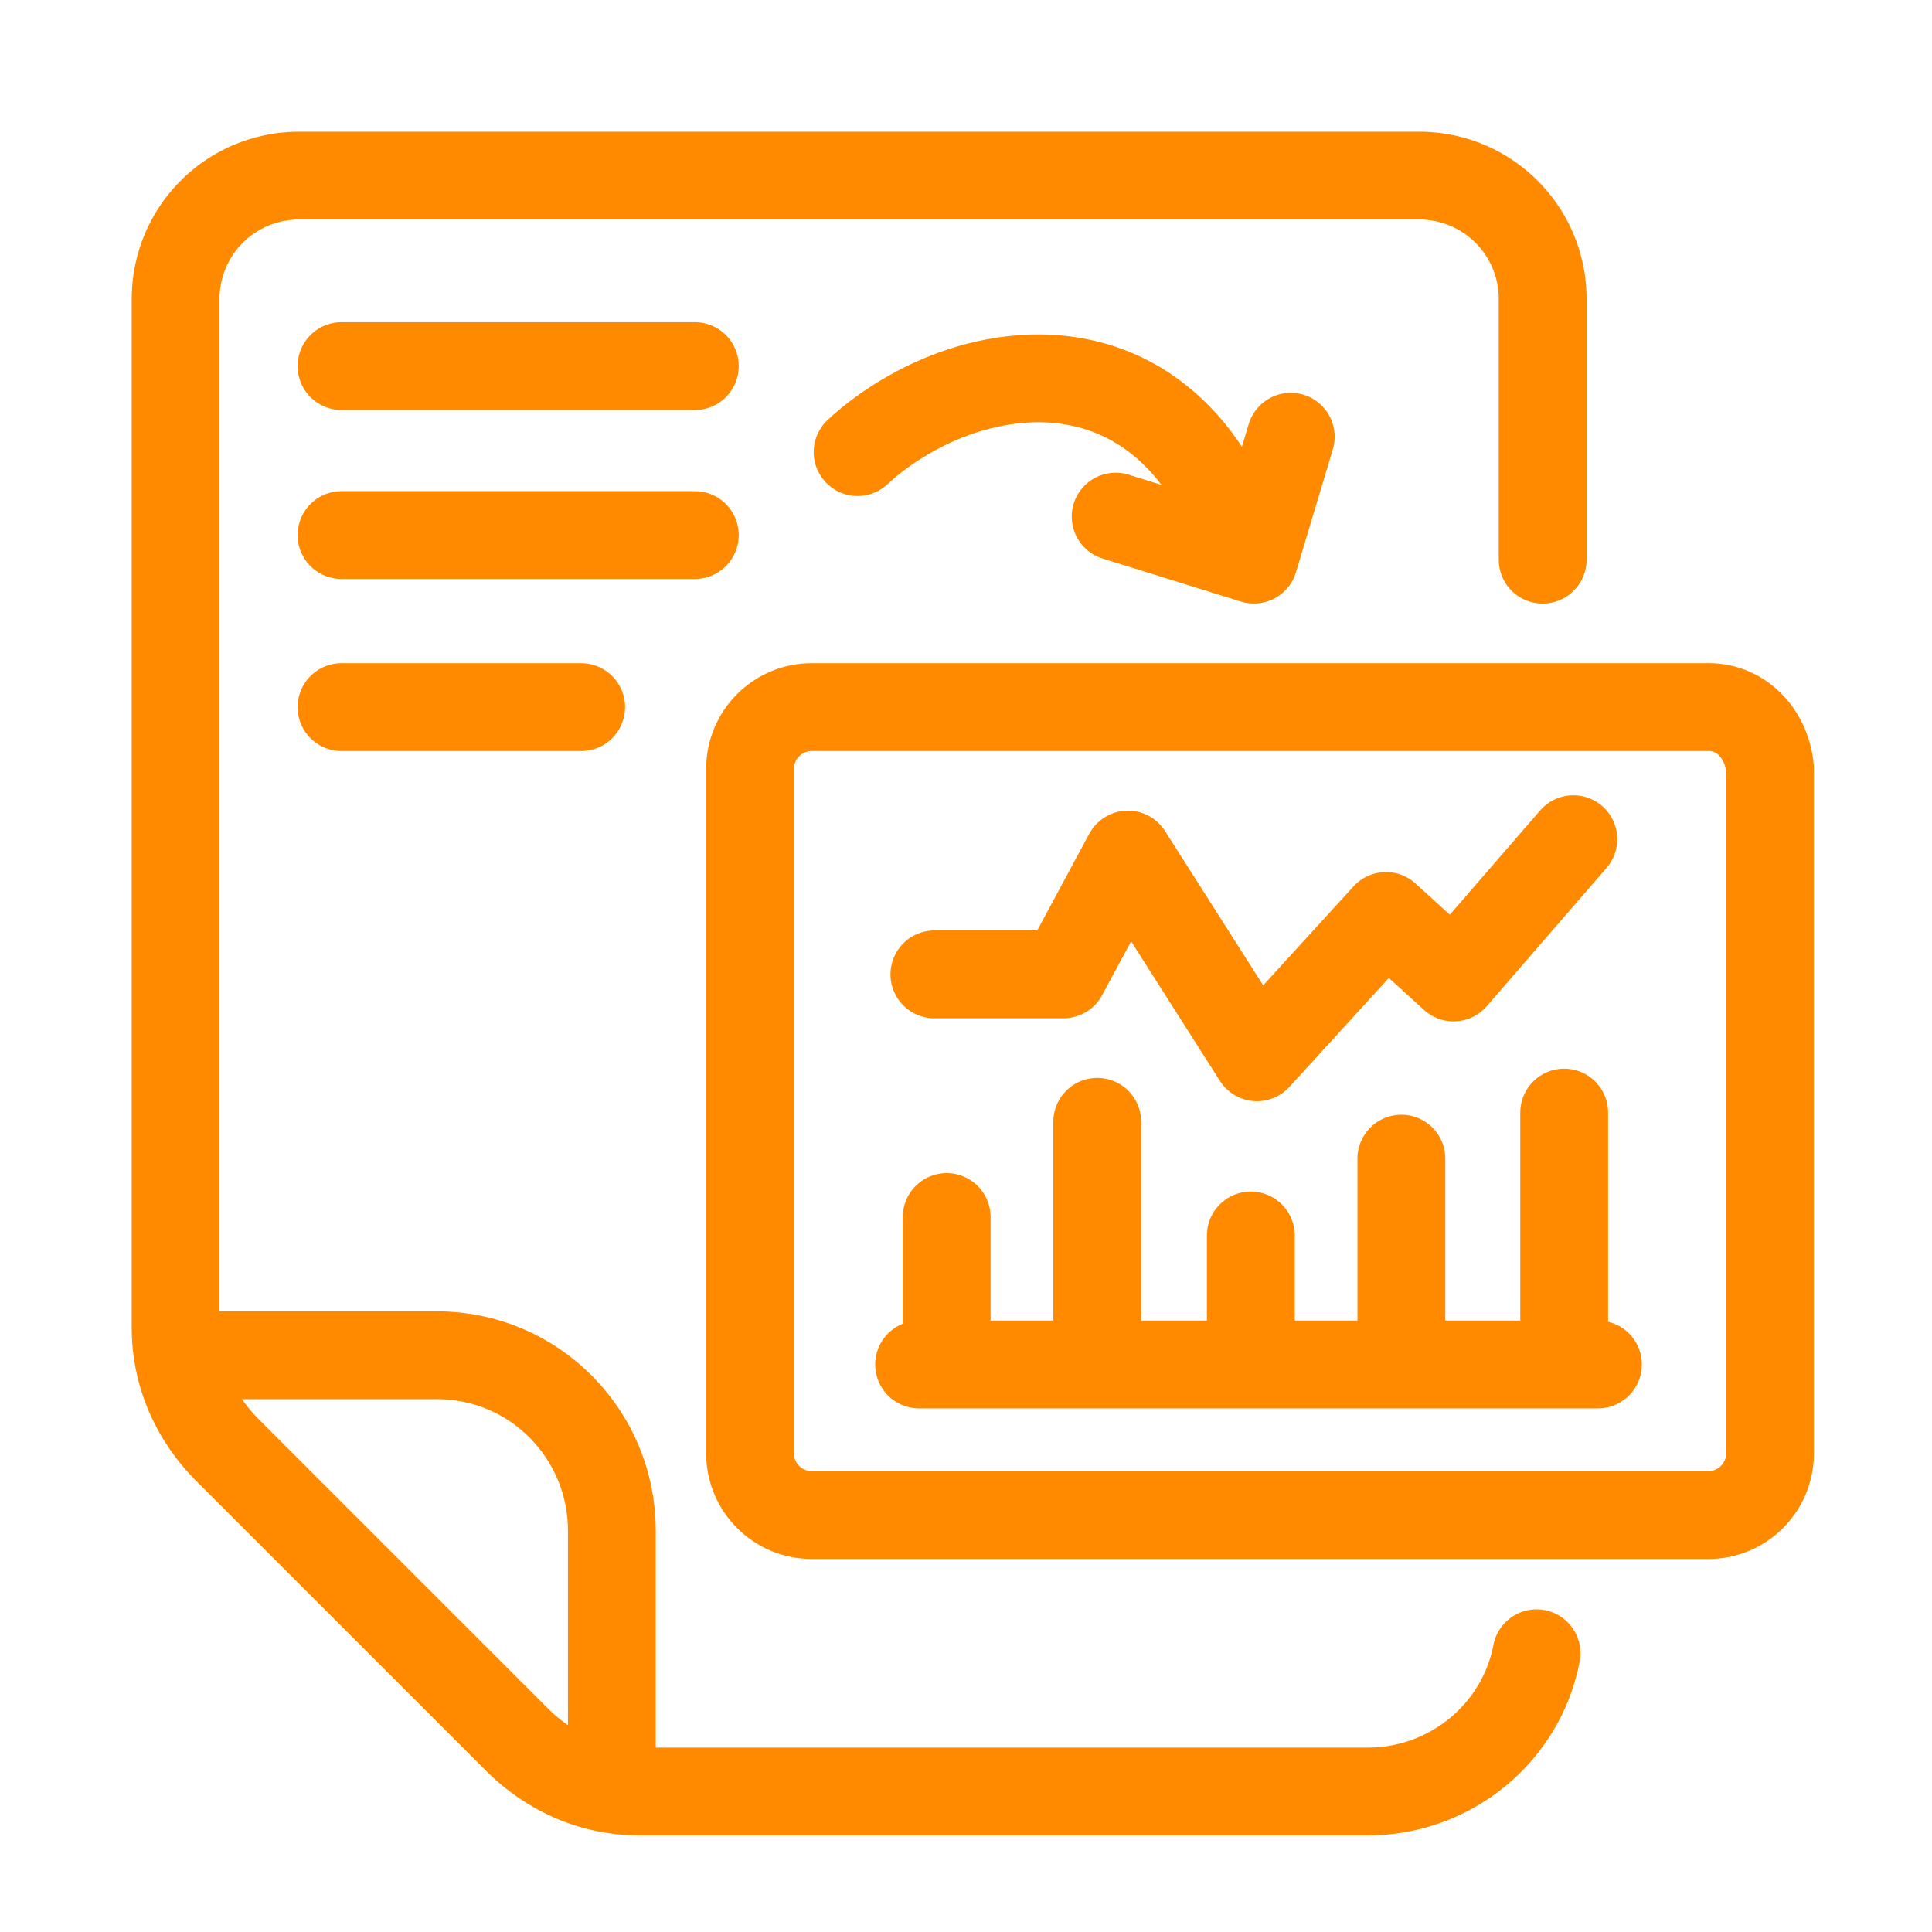
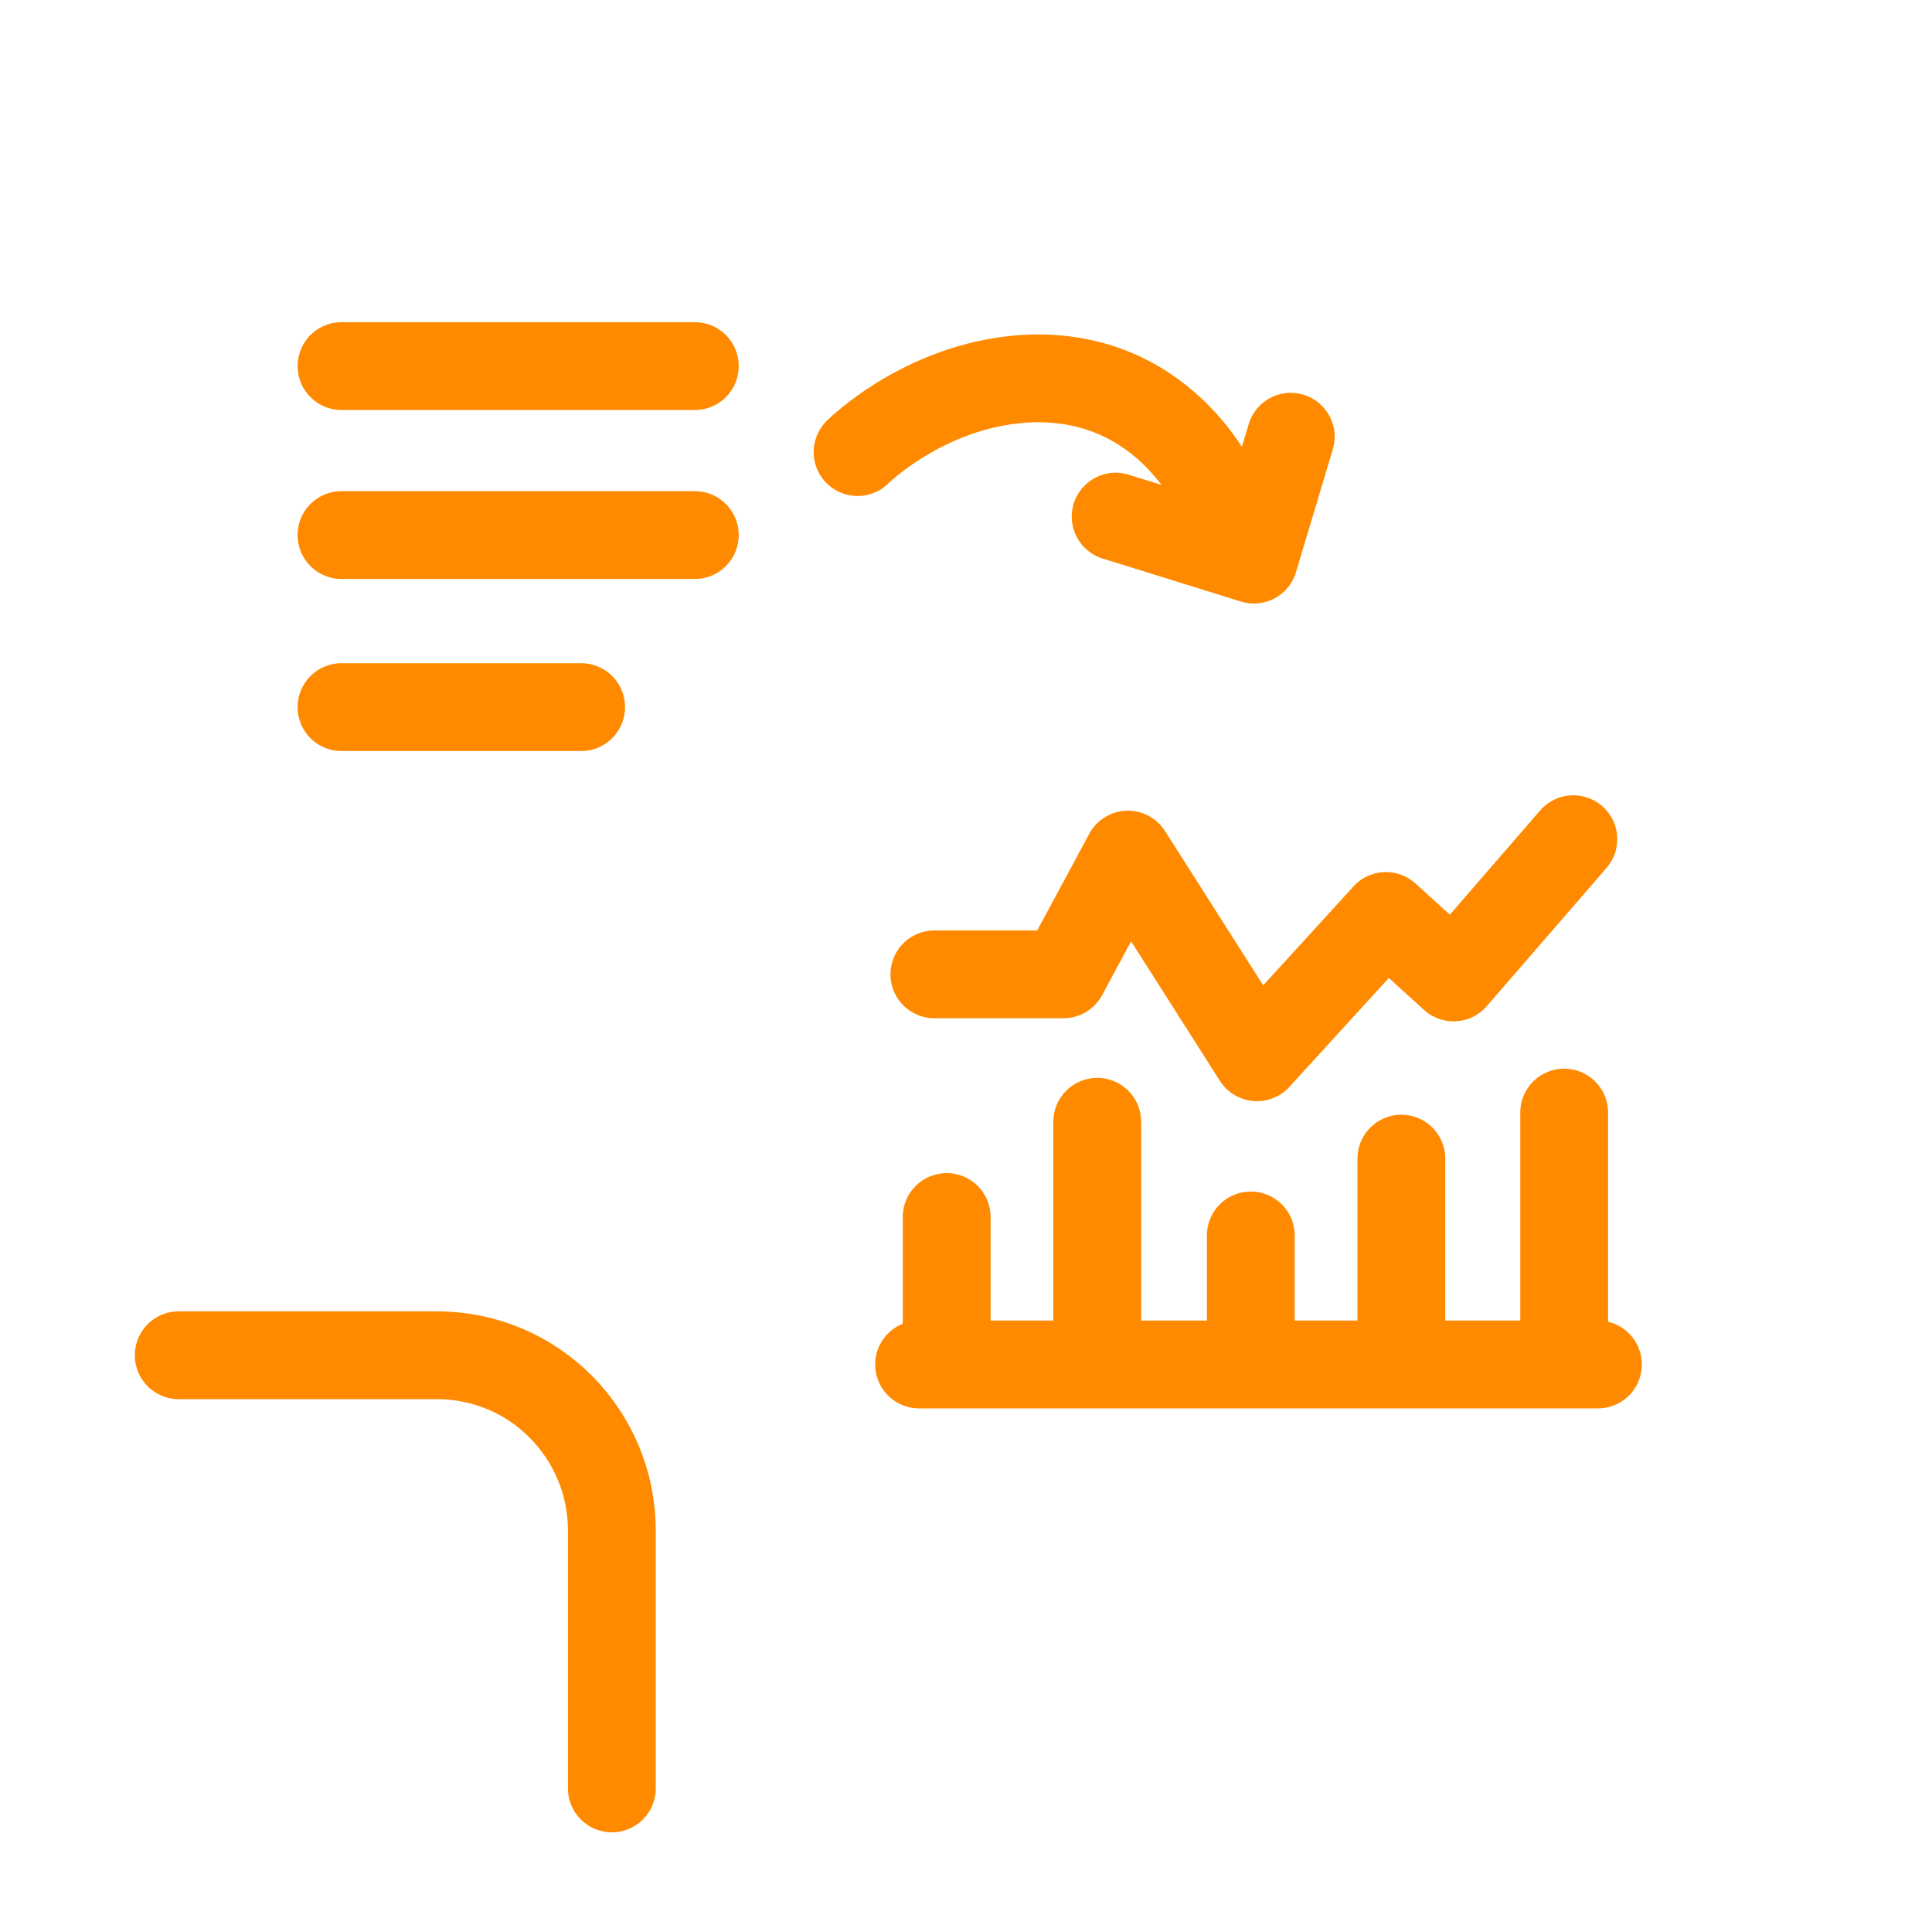
<svg xmlns="http://www.w3.org/2000/svg" width="55" height="55" fill="none">
  <path d="M26.6 27.738h3.674l1.836-3.41 3.673 5.771 3.673-4.023 1.924 1.75 3.41-3.936M45.49 38.844H26.165M39.894 38.844v-5.86M35.608 38.844v-3.673M26.95 38.32v-3.674M44.529 38.582v-6.909M31.236 38.757v-6.822M9.722 10.422H19.78M9.722 15.232H19.78M9.722 20.13h6.822M17.418 50.912v-7.346c0-2.71-2.186-4.985-4.984-4.985H5.088M24.414 12.87s2.012-2.01 4.985-2.098c3.935-.088 5.335 3.41 5.335 3.41" stroke="#FF8A00" stroke-width="2.5" stroke-miterlimit="10" stroke-linecap="round" stroke-linejoin="round" />
  <path d="m31.76 14.707 3.936 1.224 1.049-3.498" stroke="#FF8A00" stroke-width="2.5" stroke-miterlimit="10" stroke-linecap="round" stroke-linejoin="round" />
-   <path d="M43.916 15.932V8.498A3.508 3.508 0 0 0 40.418 5H8.498A3.508 3.508 0 0 0 5 8.498v29.297c0 1.311.525 2.536 1.487 3.498l8.22 8.22c.962.962 2.186 1.487 3.498 1.487h20.727c2.36 0 4.372-1.662 4.81-3.935" stroke="#FF8A00" stroke-width="2.5" stroke-miterlimit="10" stroke-linecap="round" stroke-linejoin="round" />
-   <path d="M48.639 20.13H23.103c-.962 0-1.75.787-1.75 1.748V41.38c0 .962.788 1.75 1.75 1.75h25.536c.962 0 1.749-.788 1.749-1.75V21.878c-.088-.962-.787-1.749-1.75-1.749Z" stroke="#FF8A00" stroke-width="2.5" stroke-miterlimit="10" stroke-linecap="round" stroke-linejoin="round" />
</svg>